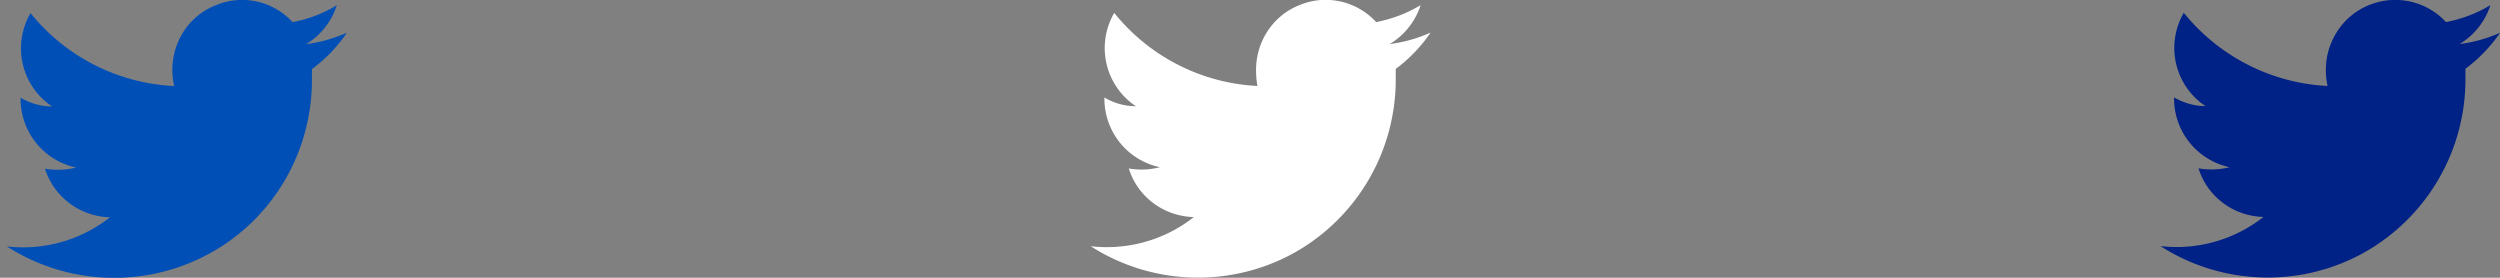
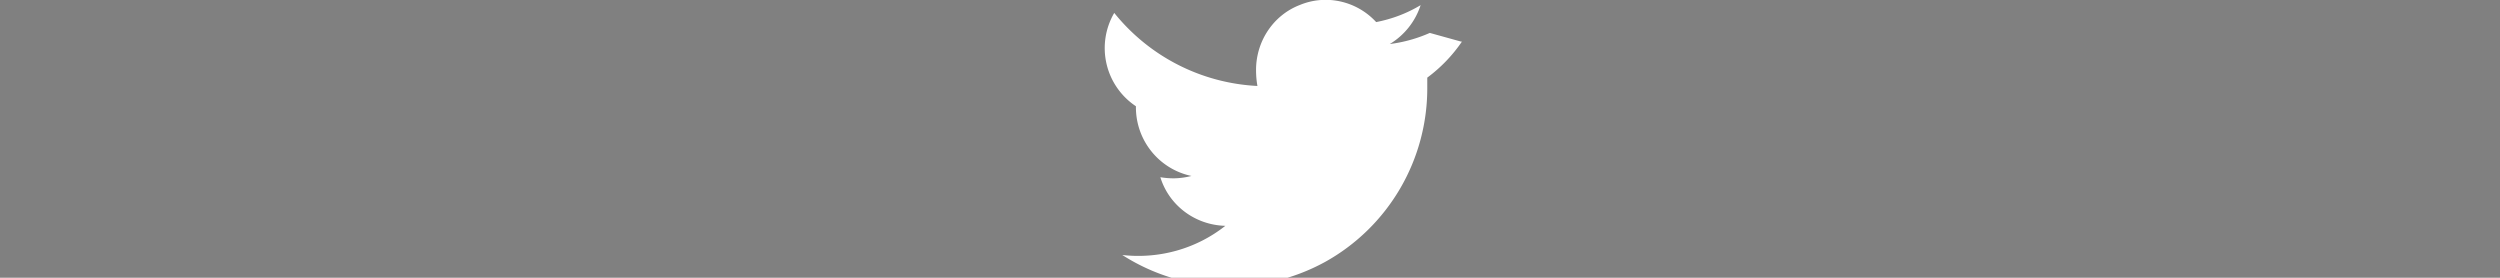
<svg xmlns="http://www.w3.org/2000/svg" width="180.01" height="20" viewbox="0 0 180 20">
  <rect width="100%" height="100%" fill="#808080" stroke="none" />
-   <path fill="#004fb6" d="M24.93 2.375c-.92.4-1.9.68-2.88.8a5.064 5.064 0 0 0 2.2-2.8c-.98.6-2.05 1-3.18 1.22-1.4-1.52-3.6-2.02-5.5-1.23-1.92.73-3.16 2.6-3.16 4.67 0 .4.05.78.13 1.16C8.5 6.005 4.73 4.085 2.2.945a5.025 5.025 0 0 0 1.55 6.72c-.8 0-1.58-.23-2.27-.63v.07c0 2.4 1.67 4.46 4 4.96a5.446 5.446 0 0 1-2.24.08c.64 2.049 2.54 3.449 4.68 3.5a10.128 10.128 0 0 1-7.42 2.1c4.4 2.82 10 3.02 14.6.5 4.6-2.521 7.4-7.37 7.36-12.6v-.67c.97-.72 1.82-1.58 2.5-2.6h-.03z" />
-   <path fill="#002185" d="M180 2.37c-.931.4-1.899.68-2.899.8a5.092 5.092 0 0 0 2.219-2.8c-1 .6-2.059 1-3.199 1.22-1.4-1.52-3.6-2-5.5-1.24-1.9.74-3.15 2.62-3.15 4.68 0 .4.041.78.12 1.16-4.05-.2-7.819-2.13-10.35-5.27a5.037 5.037 0 0 0 1.56 6.72c-.779 0-1.58-.23-2.26-.63v.07c0 2.4 1.67 4.46 4 4.96a5.395 5.395 0 0 1-2.24.08c.641 2.05 2.53 3.45 4.68 3.5a10.123 10.123 0 0 1-7.42 2.1c4.4 2.82 10 3.03 14.601.5a14.303 14.303 0 0 0 7.36-12.6v-.67c.97-.72 1.799-1.58 2.5-2.6h-.03l.008.02z" />
-   <path fill="#FFF" d="M102.951 2.37c-.9.4-1.9.68-2.881.8a5.1 5.1 0 0 0 2.221-2.8c-1 .6-2.07 1-3.201 1.22-1.398-1.52-3.6-2.02-5.5-1.23-1.898.73-3.149 2.6-3.149 4.67 0 .4.03.78.1 1.16A14.132 14.132 0 0 1 80.23.93a5.027 5.027 0 0 0 1.56 6.72c-.8 0-1.6-.23-2.27-.63v.07c0 2.4 1.67 4.46 4 4.95-.4.101-.85.17-1.3.17-.33 0-.64-.03-.94-.08.63 2.05 2.53 3.45 4.68 3.5-2.1 1.66-4.77 2.4-7.42 2.101 4.4 2.819 10 3.02 14.6.5a14.298 14.298 0 0 0 7.359-12.601v-.67a10.81 10.81 0 0 0 2.5-2.6h-.029l-.019.01z" />
+   <path fill="#FFF" d="M102.951 2.37c-.9.4-1.9.68-2.881.8a5.1 5.1 0 0 0 2.221-2.8c-1 .6-2.07 1-3.201 1.22-1.398-1.52-3.6-2.02-5.5-1.23-1.898.73-3.149 2.6-3.149 4.67 0 .4.03.78.1 1.16A14.132 14.132 0 0 1 80.23.93a5.027 5.027 0 0 0 1.56 6.72v.07c0 2.4 1.67 4.46 4 4.95-.4.101-.85.17-1.3.17-.33 0-.64-.03-.94-.08.63 2.05 2.53 3.45 4.68 3.5-2.1 1.66-4.77 2.4-7.42 2.101 4.4 2.819 10 3.02 14.6.5a14.298 14.298 0 0 0 7.359-12.601v-.67a10.81 10.81 0 0 0 2.5-2.6h-.029l-.019.01z" />
</svg>